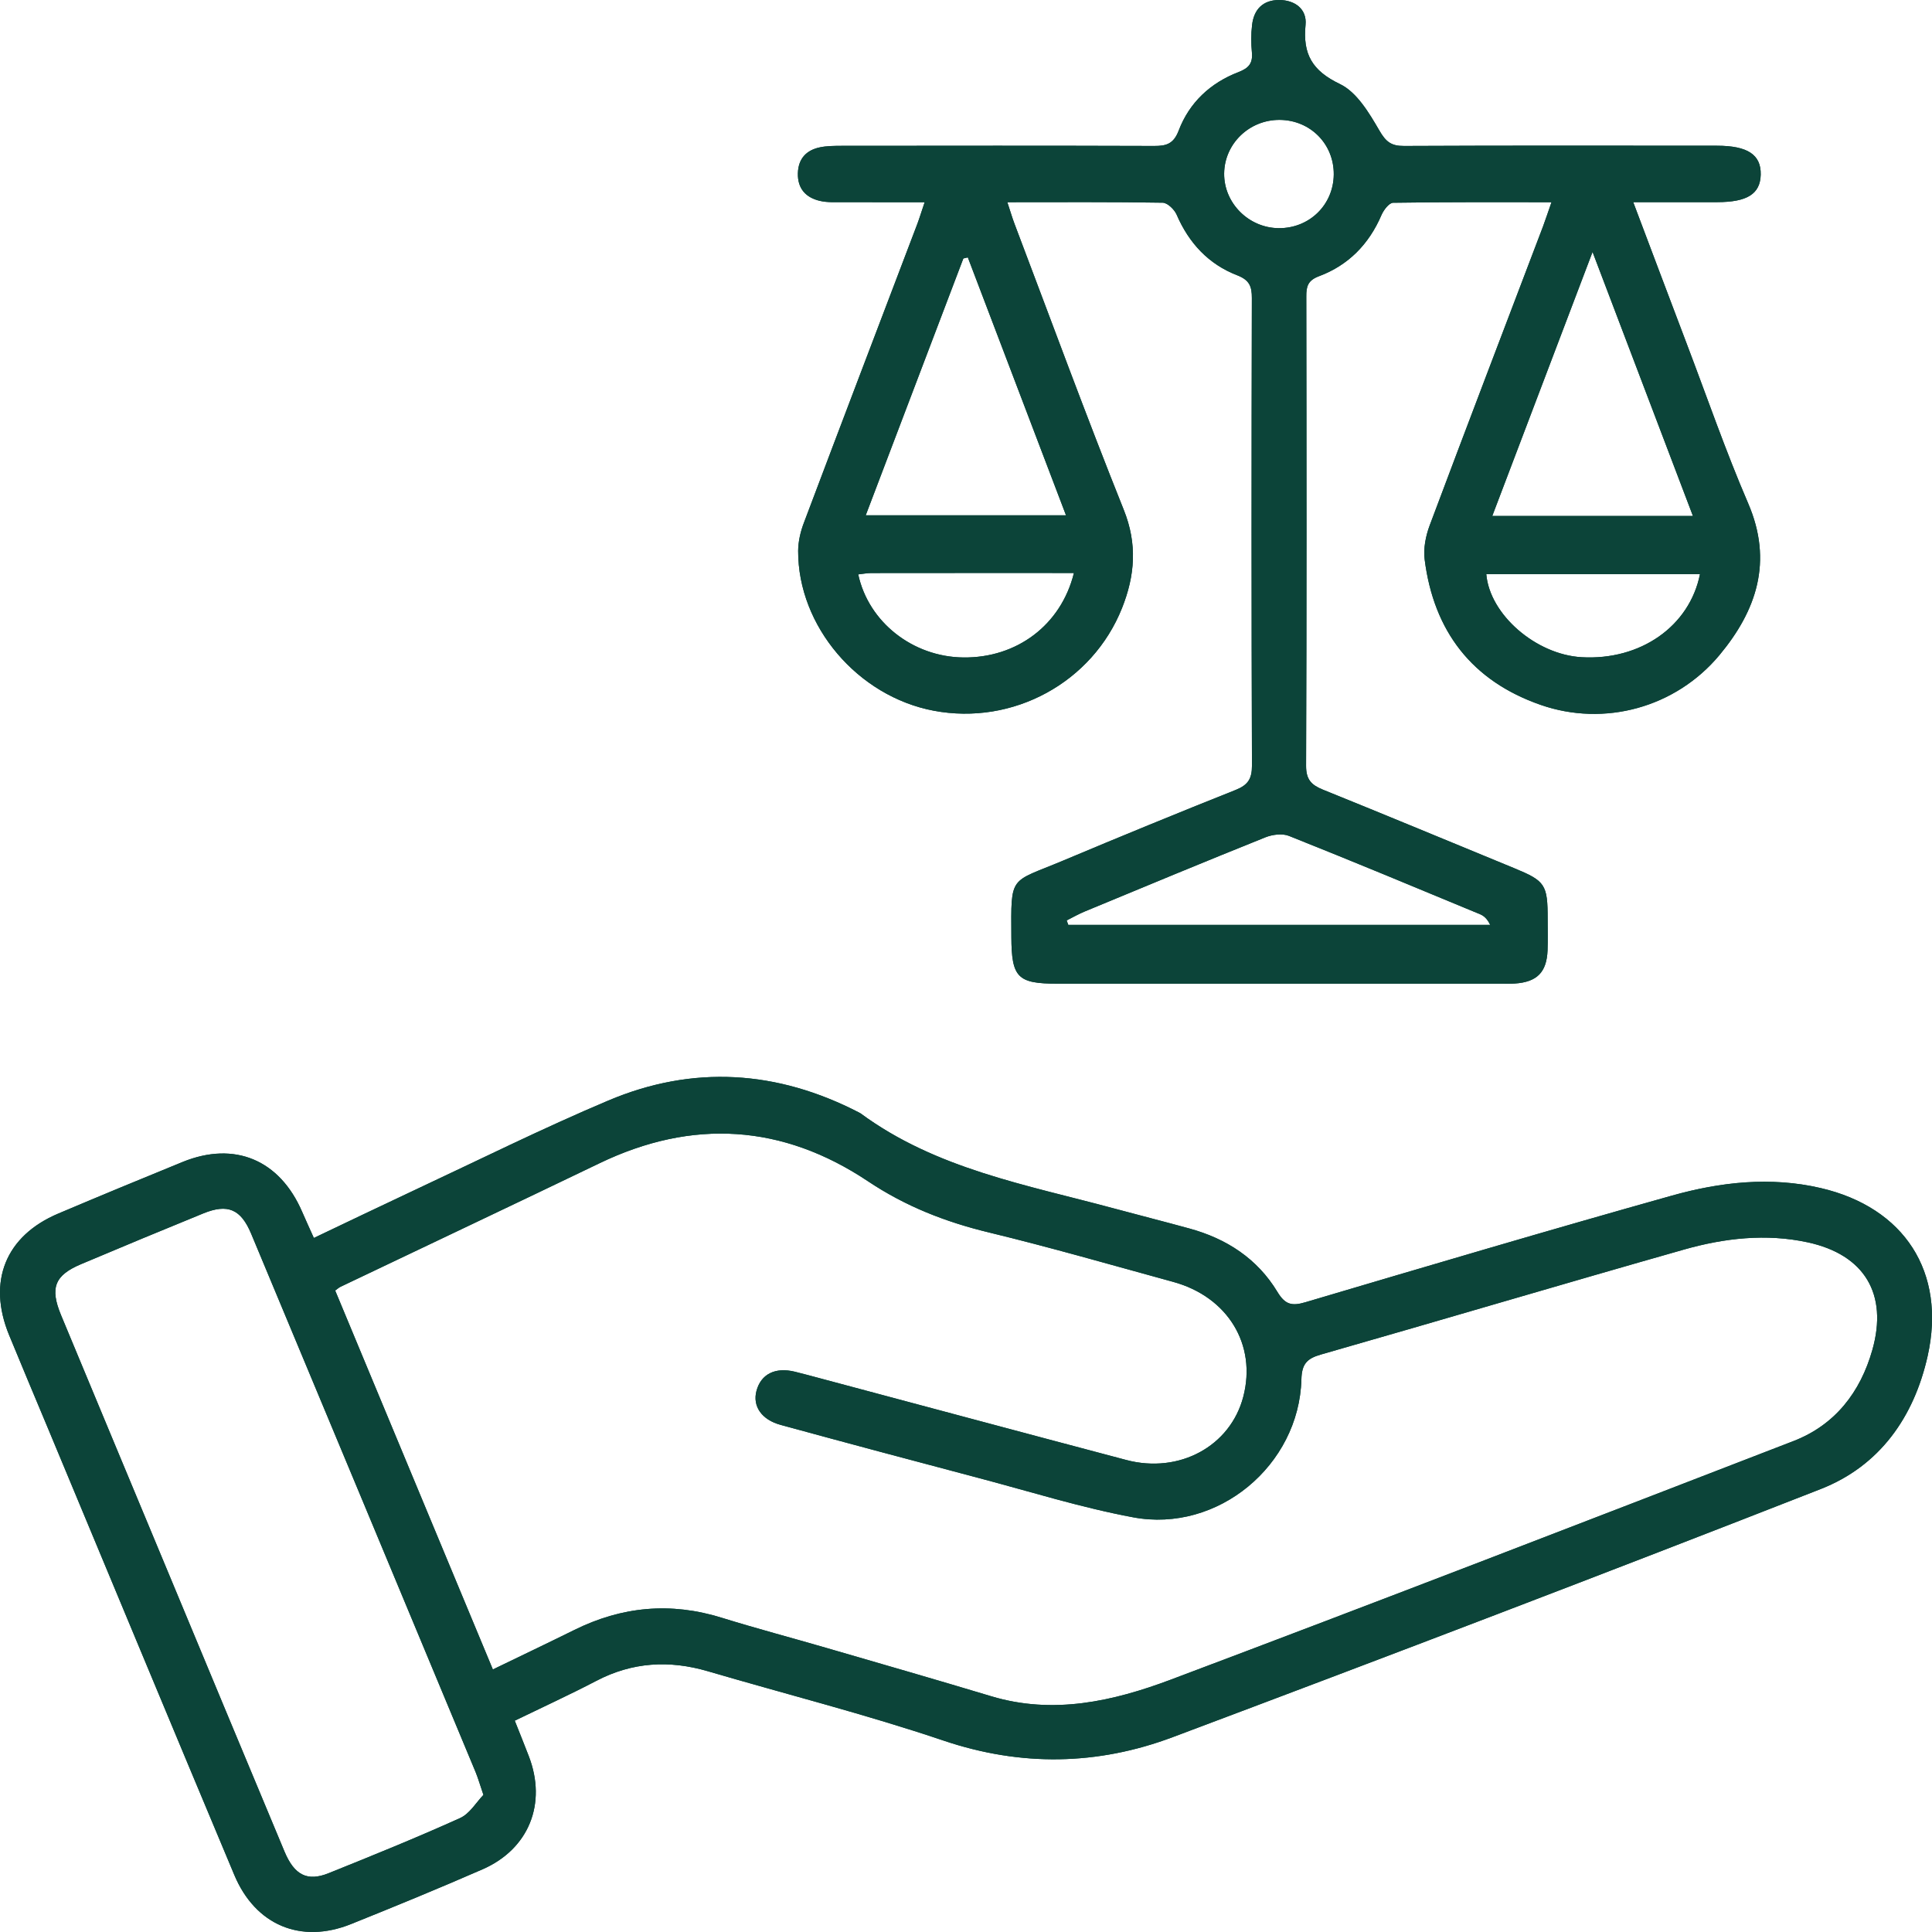
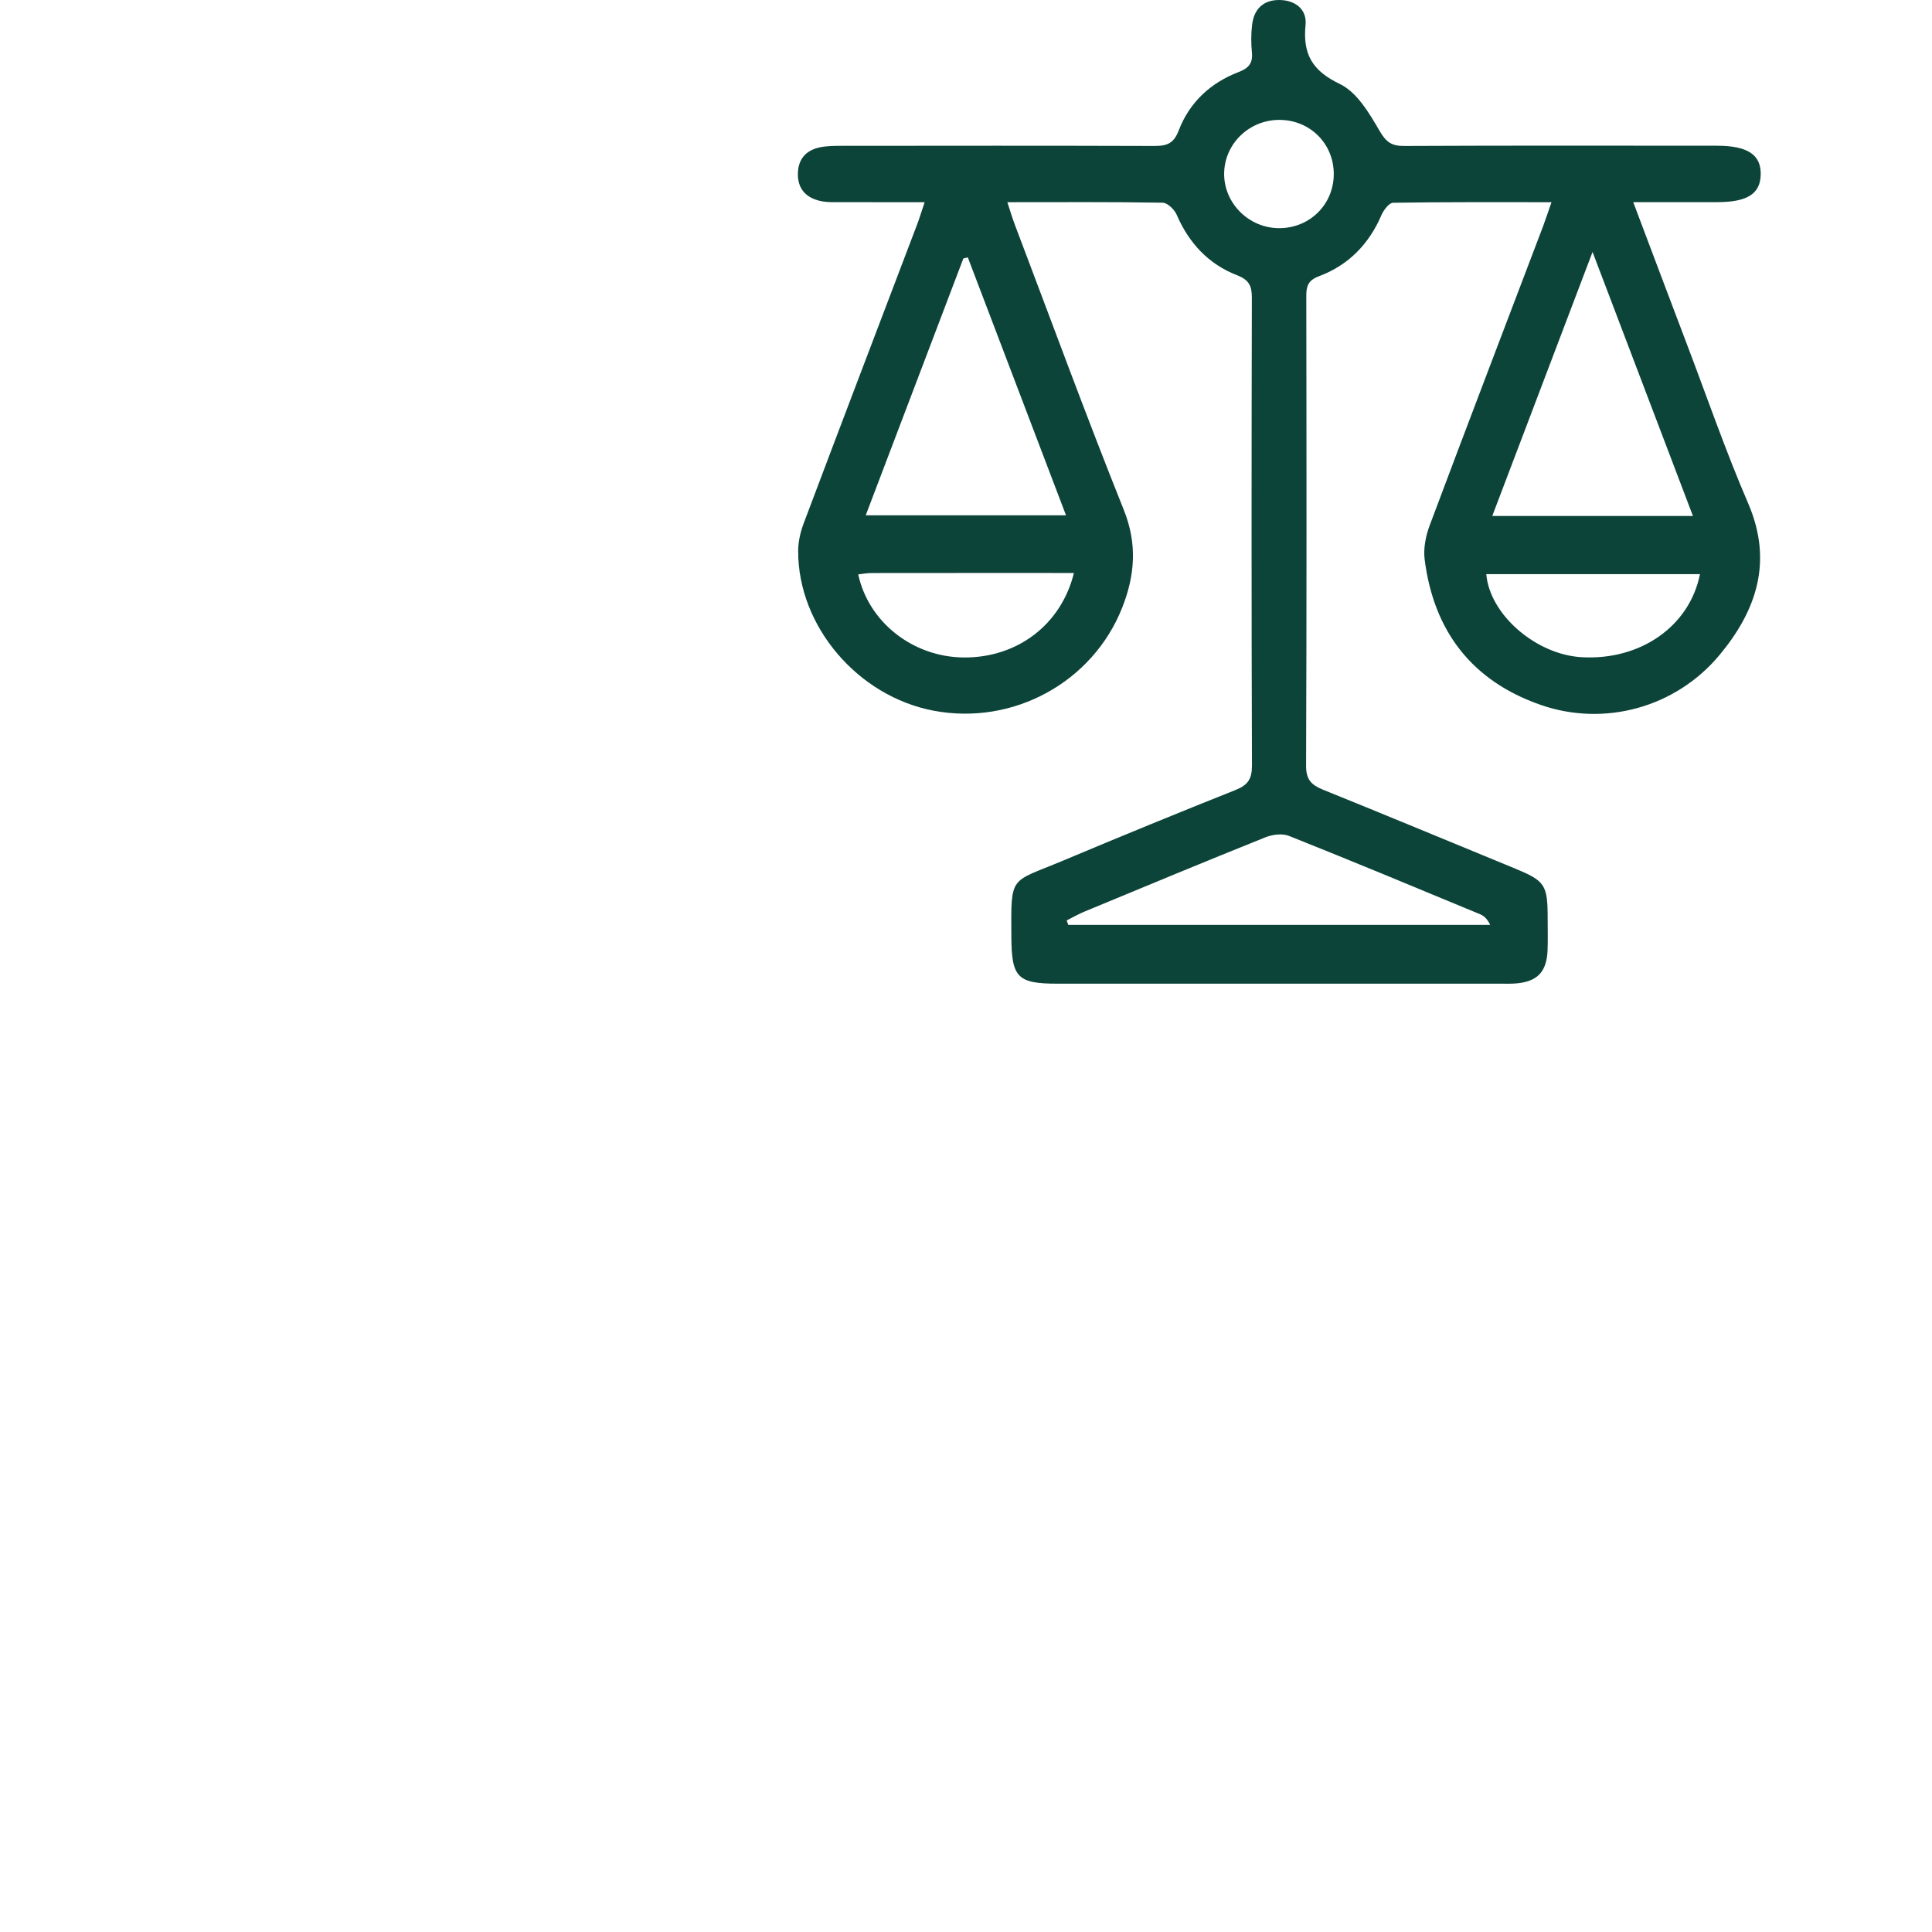
<svg xmlns="http://www.w3.org/2000/svg" width="73" height="73" viewBox="0 0 73 73" fill="none">
  <g clip-path="url(#clip0_2_12141)">
-     <path d="M11.859 46.776C13.153 46.161 14.387 45.566 15.628 44.985C18.075 43.84 20.498 42.634 22.985 41.584C26.182 40.232 29.364 40.437 32.452 42.033C32.473 42.045 32.497 42.055 32.517 42.069C35.369 44.171 38.786 44.768 42.092 45.661C43.039 45.917 43.991 46.157 44.939 46.418C46.345 46.802 47.51 47.559 48.268 48.816C48.558 49.297 48.814 49.356 49.32 49.206C53.935 47.84 58.547 46.473 63.179 45.174C65.009 44.662 66.895 44.449 68.794 44.89C71.956 45.625 73.542 48.065 72.837 51.23C72.319 53.551 71.018 55.393 68.792 56.264C60.655 59.449 52.49 62.566 44.31 65.638C41.475 66.702 38.587 66.759 35.647 65.766C32.719 64.777 29.715 64.018 26.746 63.147C25.288 62.72 23.893 62.798 22.529 63.512C21.533 64.032 20.51 64.501 19.45 65.015C19.643 65.5 19.815 65.926 19.98 66.355C20.672 68.147 19.986 69.867 18.229 70.633C16.585 71.351 14.927 72.032 13.264 72.7C11.37 73.461 9.652 72.746 8.854 70.846C6.488 65.207 4.144 59.559 1.789 53.913C1.306 52.757 0.82 51.604 0.343 50.443C-0.486 48.422 0.209 46.697 2.203 45.854C3.763 45.194 5.33 44.544 6.898 43.905C8.864 43.105 10.57 43.824 11.418 45.791C11.553 46.102 11.695 46.412 11.859 46.776ZM18.623 63.08C19.7 62.558 20.699 62.083 21.69 61.593C23.491 60.698 25.339 60.525 27.27 61.126C28.582 61.533 29.912 61.884 31.232 62.268C33.307 62.871 35.381 63.468 37.45 64.091C39.798 64.799 42.062 64.282 44.233 63.467C52.094 60.509 59.928 57.478 67.763 54.451C69.34 53.843 70.295 52.599 70.746 51.007C71.345 48.895 70.449 47.407 68.307 46.942C66.735 46.601 65.159 46.78 63.636 47.212C59.055 48.512 54.49 49.872 49.911 51.18C49.377 51.332 49.188 51.541 49.173 52.12C49.086 55.366 46.016 57.929 42.819 57.332C40.845 56.964 38.916 56.357 36.969 55.843C34.477 55.184 31.986 54.52 29.5 53.84C28.769 53.642 28.432 53.129 28.582 52.558C28.75 51.921 29.289 51.649 30.03 51.829C30.198 51.87 30.363 51.913 30.529 51.957C34.538 53.027 38.543 54.103 42.555 55.165C44.562 55.697 46.493 54.641 46.978 52.77C47.488 50.808 46.393 49.003 44.334 48.437C42.013 47.801 39.7 47.133 37.363 46.567C35.722 46.171 34.213 45.58 32.794 44.632C29.567 42.48 26.165 42.262 22.65 43.954C19.395 45.521 16.128 47.064 12.87 48.619C12.807 48.648 12.753 48.699 12.665 48.763C14.649 53.535 16.619 58.266 18.623 63.08ZM18.266 67.819C18.128 67.413 18.061 67.177 17.968 66.952C15.145 60.174 12.322 53.395 9.491 46.618C9.101 45.684 8.604 45.474 7.686 45.846C6.139 46.477 4.599 47.117 3.06 47.767C2.063 48.189 1.88 48.662 2.307 49.693C3.645 52.914 4.989 56.132 6.329 59.352C7.802 62.889 9.272 66.428 10.75 69.961C11.122 70.85 11.611 71.102 12.415 70.779C14.077 70.111 15.74 69.437 17.373 68.7C17.746 68.537 17.996 68.099 18.266 67.819Z" fill="#0C4439" />
    <path d="M58.623 7.64C56.566 7.64 54.602 7.63 52.638 7.661C52.486 7.663 52.279 7.937 52.197 8.128C51.726 9.226 50.949 10.02 49.84 10.436C49.422 10.592 49.355 10.816 49.358 11.202C49.367 17.114 49.373 23.026 49.35 28.935C49.348 29.459 49.551 29.66 49.988 29.838C52.401 30.813 54.803 31.812 57.211 32.803C58.389 33.288 58.478 33.42 58.478 34.728C58.478 35.123 58.489 35.517 58.474 35.911C58.44 36.738 58.074 37.105 57.24 37.162C57.069 37.174 56.895 37.168 56.724 37.168C51.135 37.168 45.543 37.168 39.954 37.168C38.443 37.168 38.222 36.935 38.214 35.398C38.2 33.032 38.143 33.369 40.147 32.527C42.32 31.613 44.503 30.718 46.692 29.846C47.153 29.662 47.306 29.428 47.305 28.925C47.285 23.039 47.287 17.151 47.301 11.265C47.303 10.816 47.208 10.58 46.743 10.4C45.665 9.983 44.923 9.185 44.46 8.113C44.375 7.916 44.115 7.663 43.932 7.659C42.015 7.626 40.097 7.64 38.062 7.64C38.171 7.969 38.242 8.215 38.332 8.454C39.7 12.06 41.026 15.681 42.46 19.26C42.982 20.558 42.883 21.749 42.397 22.972C41.276 25.79 38.273 27.42 35.28 26.854C32.41 26.312 30.15 23.662 30.158 20.815C30.16 20.458 30.248 20.084 30.377 19.747C31.797 15.979 33.233 12.215 34.664 8.452C34.748 8.227 34.817 7.996 34.938 7.64C33.86 7.64 32.865 7.642 31.87 7.638C31.576 7.636 31.271 7.657 30.989 7.592C30.451 7.47 30.132 7.129 30.148 6.544C30.164 5.996 30.465 5.675 30.979 5.567C31.241 5.512 31.517 5.512 31.787 5.51C35.728 5.506 39.668 5.502 43.608 5.515C44.075 5.517 44.345 5.435 44.536 4.934C44.938 3.876 45.734 3.133 46.79 2.727C47.182 2.575 47.34 2.396 47.303 1.984C47.271 1.643 47.267 1.291 47.309 0.952C47.373 0.359 47.718 0 48.329 0C48.934 0 49.387 0.349 49.33 0.938C49.22 2.047 49.58 2.674 50.63 3.176C51.267 3.482 51.734 4.268 52.118 4.93C52.366 5.358 52.565 5.517 53.048 5.515C56.988 5.496 60.928 5.504 64.869 5.506C66.033 5.506 66.546 5.845 66.528 6.601C66.51 7.326 66.019 7.636 64.889 7.638C63.862 7.638 62.838 7.638 61.711 7.638C62.408 9.486 63.064 11.228 63.724 12.966C64.493 14.986 65.198 17.033 66.053 19.017C67.001 21.215 66.37 23.069 64.971 24.75C63.314 26.738 60.621 27.471 58.214 26.634C55.617 25.731 54.173 23.849 53.83 21.138C53.777 20.722 53.871 20.249 54.021 19.849C55.434 16.078 56.874 12.316 58.304 8.552C58.405 8.282 58.493 8.006 58.623 7.64ZM63.967 19.496C62.712 16.192 61.478 12.948 60.174 9.52C58.87 12.956 57.638 16.196 56.385 19.496C58.954 19.496 61.405 19.496 63.967 19.496ZM32.711 19.471C35.286 19.471 37.729 19.471 40.279 19.471C39.022 16.168 37.794 12.946 36.569 9.726C36.512 9.74 36.457 9.754 36.4 9.766C35.18 12.972 33.964 16.176 32.711 19.471ZM40.304 34.778C40.324 34.835 40.346 34.89 40.365 34.947C45.679 34.947 50.993 34.947 56.306 34.947C56.198 34.719 56.072 34.606 55.926 34.545C53.523 33.548 51.121 32.547 48.703 31.584C48.449 31.483 48.077 31.532 47.809 31.639C45.531 32.553 43.266 33.495 40.998 34.435C40.761 34.533 40.535 34.661 40.304 34.778ZM40.578 21.65C37.986 21.65 35.456 21.648 32.926 21.652C32.761 21.652 32.595 21.686 32.428 21.703C32.816 23.508 34.49 24.821 36.4 24.842C38.411 24.866 40.09 23.625 40.578 21.65ZM56.159 21.694C56.287 23.223 58.036 24.734 59.76 24.832C61.977 24.961 63.837 23.67 64.233 21.694C61.537 21.694 58.85 21.694 56.159 21.694ZM48.353 4.53C47.206 4.522 46.266 5.429 46.254 6.554C46.243 7.671 47.178 8.611 48.315 8.621C49.474 8.631 50.386 7.74 50.396 6.591C50.404 5.441 49.511 4.538 48.353 4.53Z" fill="#0C4439" />
    <g clip-path="url(#clip1_2_12141)">
-       <path d="M11.859 46.776C13.153 46.161 14.387 45.566 15.628 44.985C18.075 43.84 20.498 42.634 22.985 41.584C26.182 40.232 29.364 40.437 32.452 42.033C32.473 42.045 32.497 42.055 32.517 42.069C35.369 44.171 38.786 44.768 42.092 45.661C43.039 45.917 43.991 46.157 44.939 46.418C46.345 46.802 47.51 47.559 48.268 48.816C48.558 49.297 48.814 49.356 49.32 49.206C53.935 47.84 58.547 46.473 63.179 45.174C65.009 44.662 66.895 44.449 68.794 44.89C71.956 45.625 73.542 48.065 72.837 51.23C72.319 53.551 71.018 55.393 68.792 56.264C60.655 59.449 52.49 62.566 44.31 65.638C41.475 66.702 38.587 66.759 35.647 65.766C32.719 64.777 29.715 64.018 26.746 63.147C25.288 62.72 23.893 62.798 22.529 63.512C21.533 64.032 20.51 64.501 19.45 65.015C19.643 65.5 19.815 65.926 19.98 66.355C20.672 68.147 19.986 69.867 18.229 70.633C16.585 71.351 14.927 72.032 13.264 72.7C11.37 73.461 9.652 72.746 8.854 70.846C6.488 65.207 4.144 59.559 1.789 53.913C1.306 52.757 0.82 51.604 0.343 50.443C-0.486 48.422 0.209 46.697 2.203 45.854C3.763 45.194 5.33 44.544 6.898 43.905C8.864 43.105 10.57 43.824 11.418 45.791C11.553 46.102 11.695 46.412 11.859 46.776ZM18.623 63.08C19.7 62.558 20.699 62.083 21.69 61.593C23.491 60.698 25.339 60.525 27.27 61.126C28.582 61.533 29.912 61.884 31.232 62.268C33.307 62.871 35.381 63.468 37.45 64.091C39.798 64.799 42.062 64.282 44.233 63.467C52.094 60.509 59.928 57.478 67.763 54.451C69.34 53.843 70.295 52.599 70.746 51.007C71.345 48.895 70.449 47.407 68.307 46.942C66.735 46.601 65.159 46.78 63.636 47.212C59.055 48.512 54.49 49.872 49.911 51.18C49.377 51.332 49.188 51.541 49.173 52.12C49.086 55.366 46.016 57.929 42.819 57.332C40.845 56.964 38.916 56.357 36.969 55.843C34.477 55.184 31.986 54.52 29.5 53.84C28.769 53.642 28.432 53.129 28.582 52.558C28.75 51.921 29.289 51.649 30.03 51.829C30.198 51.87 30.363 51.913 30.529 51.957C34.538 53.027 38.543 54.103 42.555 55.165C44.562 55.697 46.493 54.641 46.978 52.77C47.488 50.808 46.393 49.003 44.334 48.437C42.013 47.801 39.7 47.133 37.363 46.567C35.722 46.171 34.213 45.58 32.794 44.632C29.567 42.48 26.165 42.262 22.65 43.954C19.395 45.521 16.128 47.064 12.87 48.619C12.807 48.648 12.753 48.699 12.665 48.763C14.649 53.535 16.619 58.266 18.623 63.08ZM18.266 67.819C18.128 67.413 18.061 67.177 17.968 66.952C15.145 60.174 12.322 53.395 9.491 46.618C9.101 45.684 8.604 45.474 7.686 45.846C6.139 46.477 4.599 47.117 3.06 47.767C2.063 48.189 1.88 48.662 2.307 49.693C3.645 52.914 4.989 56.132 6.329 59.352C7.802 62.889 9.272 66.428 10.75 69.961C11.122 70.85 11.611 71.102 12.415 70.779C14.077 70.111 15.74 69.437 17.373 68.7C17.746 68.537 17.996 68.099 18.266 67.819Z" fill="#0C4439" />
-       <path d="M58.623 7.64C56.566 7.64 54.602 7.63 52.638 7.661C52.486 7.663 52.279 7.937 52.197 8.128C51.726 9.226 50.949 10.02 49.84 10.436C49.422 10.592 49.355 10.816 49.358 11.202C49.367 17.114 49.373 23.026 49.35 28.935C49.348 29.459 49.551 29.66 49.988 29.838C52.401 30.813 54.803 31.812 57.211 32.803C58.389 33.288 58.478 33.42 58.478 34.728C58.478 35.123 58.489 35.517 58.474 35.911C58.44 36.738 58.074 37.105 57.24 37.162C57.069 37.174 56.895 37.168 56.724 37.168C51.135 37.168 45.543 37.168 39.954 37.168C38.443 37.168 38.222 36.935 38.214 35.398C38.2 33.032 38.143 33.369 40.147 32.527C42.32 31.613 44.503 30.718 46.692 29.846C47.153 29.662 47.306 29.428 47.305 28.925C47.285 23.039 47.287 17.151 47.301 11.265C47.303 10.816 47.208 10.58 46.743 10.4C45.665 9.983 44.923 9.185 44.46 8.113C44.375 7.916 44.115 7.663 43.932 7.659C42.015 7.626 40.097 7.64 38.062 7.64C38.171 7.969 38.242 8.215 38.332 8.454C39.7 12.06 41.026 15.681 42.46 19.26C42.982 20.558 42.883 21.749 42.397 22.972C41.276 25.79 38.273 27.42 35.28 26.854C32.41 26.312 30.15 23.662 30.158 20.815C30.16 20.458 30.248 20.084 30.377 19.747C31.797 15.979 33.233 12.215 34.664 8.452C34.748 8.227 34.817 7.996 34.938 7.64C33.86 7.64 32.865 7.642 31.87 7.638C31.576 7.636 31.271 7.657 30.989 7.592C30.451 7.47 30.132 7.129 30.148 6.544C30.164 5.996 30.465 5.675 30.979 5.567C31.241 5.512 31.517 5.512 31.787 5.51C35.728 5.506 39.668 5.502 43.608 5.515C44.075 5.517 44.345 5.435 44.536 4.934C44.938 3.876 45.734 3.133 46.79 2.727C47.182 2.575 47.34 2.396 47.303 1.984C47.271 1.643 47.267 1.291 47.309 0.952C47.373 0.359 47.718 0 48.329 0C48.934 0 49.387 0.349 49.33 0.938C49.22 2.047 49.58 2.674 50.63 3.176C51.267 3.482 51.734 4.268 52.118 4.93C52.366 5.358 52.565 5.517 53.048 5.515C56.988 5.496 60.928 5.504 64.869 5.506C66.033 5.506 66.546 5.845 66.528 6.601C66.51 7.326 66.019 7.636 64.889 7.638C63.862 7.638 62.838 7.638 61.711 7.638C62.408 9.486 63.064 11.228 63.724 12.966C64.493 14.986 65.198 17.033 66.053 19.017C67.001 21.215 66.37 23.069 64.971 24.75C63.314 26.738 60.621 27.471 58.214 26.634C55.617 25.731 54.173 23.849 53.83 21.138C53.777 20.722 53.871 20.249 54.021 19.849C55.434 16.078 56.874 12.316 58.304 8.552C58.405 8.282 58.493 8.006 58.623 7.64ZM63.967 19.496C62.712 16.192 61.478 12.948 60.174 9.52C58.87 12.956 57.638 16.196 56.385 19.496C58.954 19.496 61.405 19.496 63.967 19.496ZM32.711 19.471C35.286 19.471 37.729 19.471 40.279 19.471C39.022 16.168 37.794 12.946 36.569 9.726C36.512 9.74 36.457 9.754 36.4 9.766C35.18 12.972 33.964 16.176 32.711 19.471ZM40.304 34.778C40.324 34.835 40.346 34.89 40.365 34.947C45.679 34.947 50.993 34.947 56.306 34.947C56.198 34.719 56.072 34.606 55.926 34.545C53.523 33.548 51.121 32.547 48.703 31.584C48.449 31.483 48.077 31.532 47.809 31.639C45.531 32.553 43.266 33.495 40.998 34.435C40.761 34.533 40.535 34.661 40.304 34.778ZM40.578 21.65C37.986 21.65 35.456 21.648 32.926 21.652C32.761 21.652 32.595 21.686 32.428 21.703C32.816 23.508 34.49 24.821 36.4 24.842C38.411 24.866 40.09 23.625 40.578 21.65ZM56.159 21.694C56.287 23.223 58.036 24.734 59.76 24.832C61.977 24.961 63.837 23.67 64.233 21.694C61.537 21.694 58.85 21.694 56.159 21.694ZM48.353 4.53C47.206 4.522 46.266 5.429 46.254 6.554C46.243 7.671 47.178 8.611 48.315 8.621C49.474 8.631 50.386 7.74 50.396 6.591C50.404 5.441 49.511 4.538 48.353 4.53Z" fill="#0C4439" />
-     </g>
+       </g>
  </g>
  <defs>
    <clipPath id="clip0_2_12141">
      <rect width="73" height="73" fill="white" />
    </clipPath>
    <clipPath id="clip1_2_12141">
      <rect width="73" height="73" fill="white" />
    </clipPath>
  </defs>
</svg>